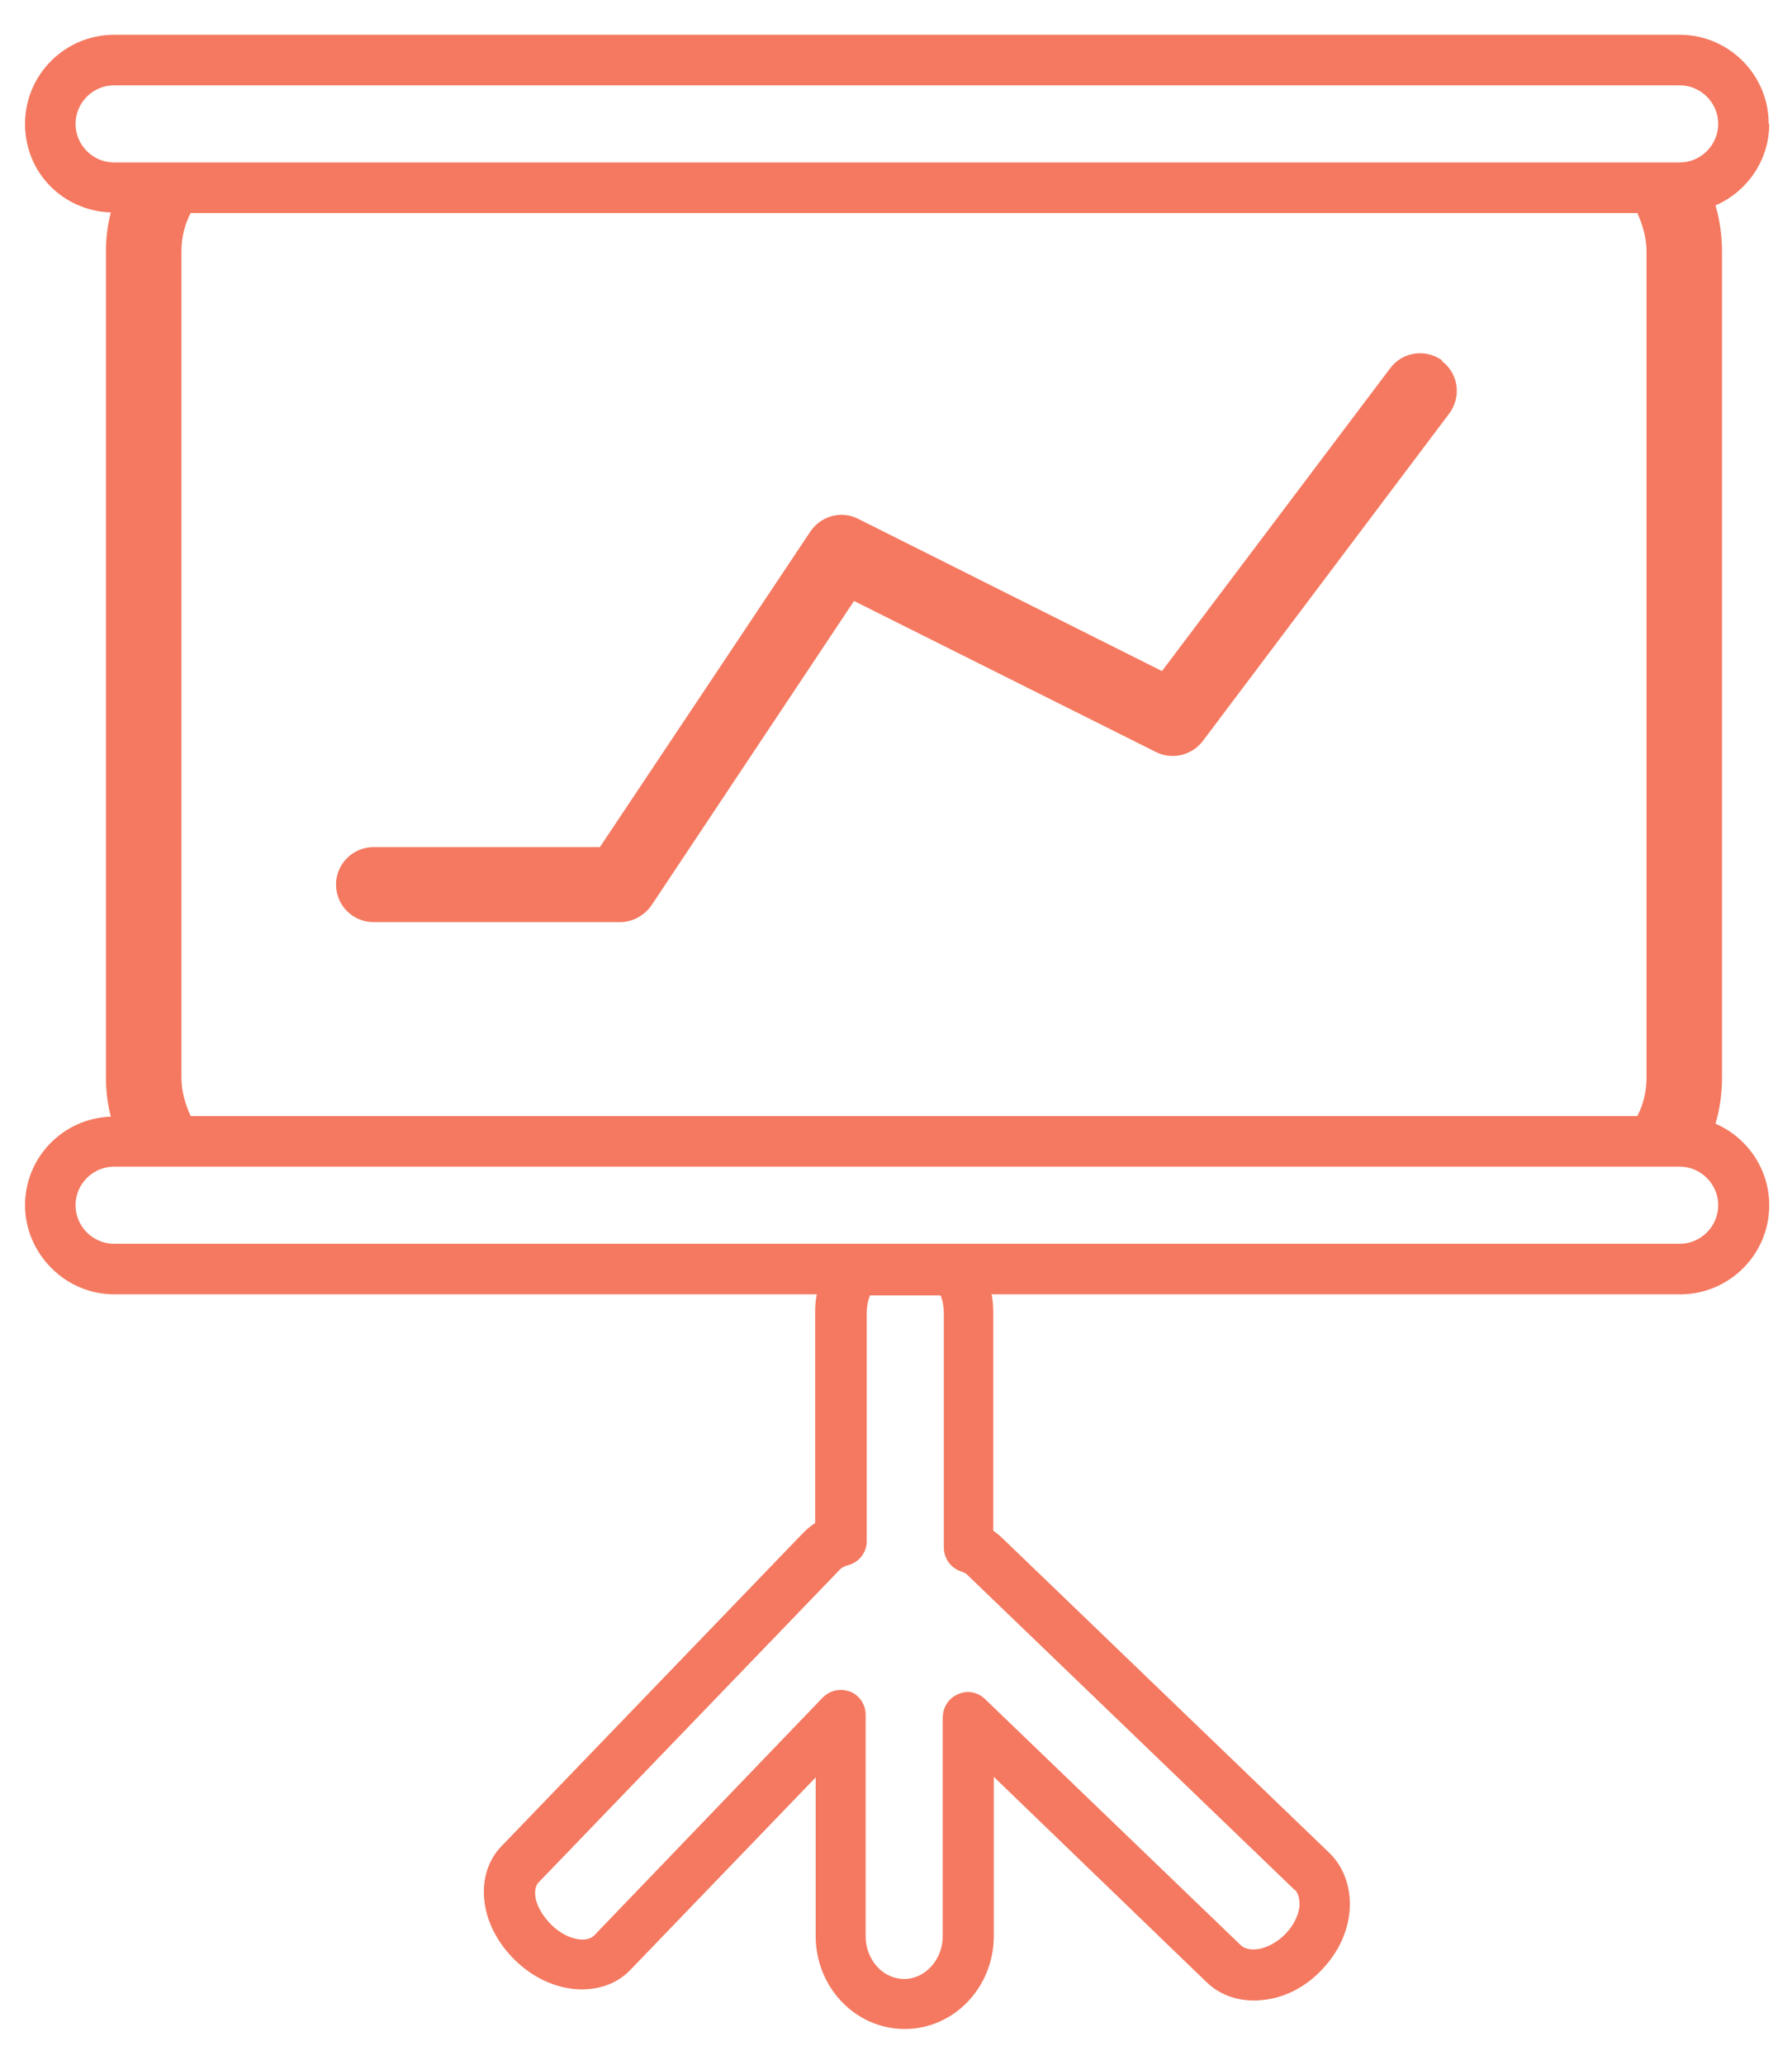
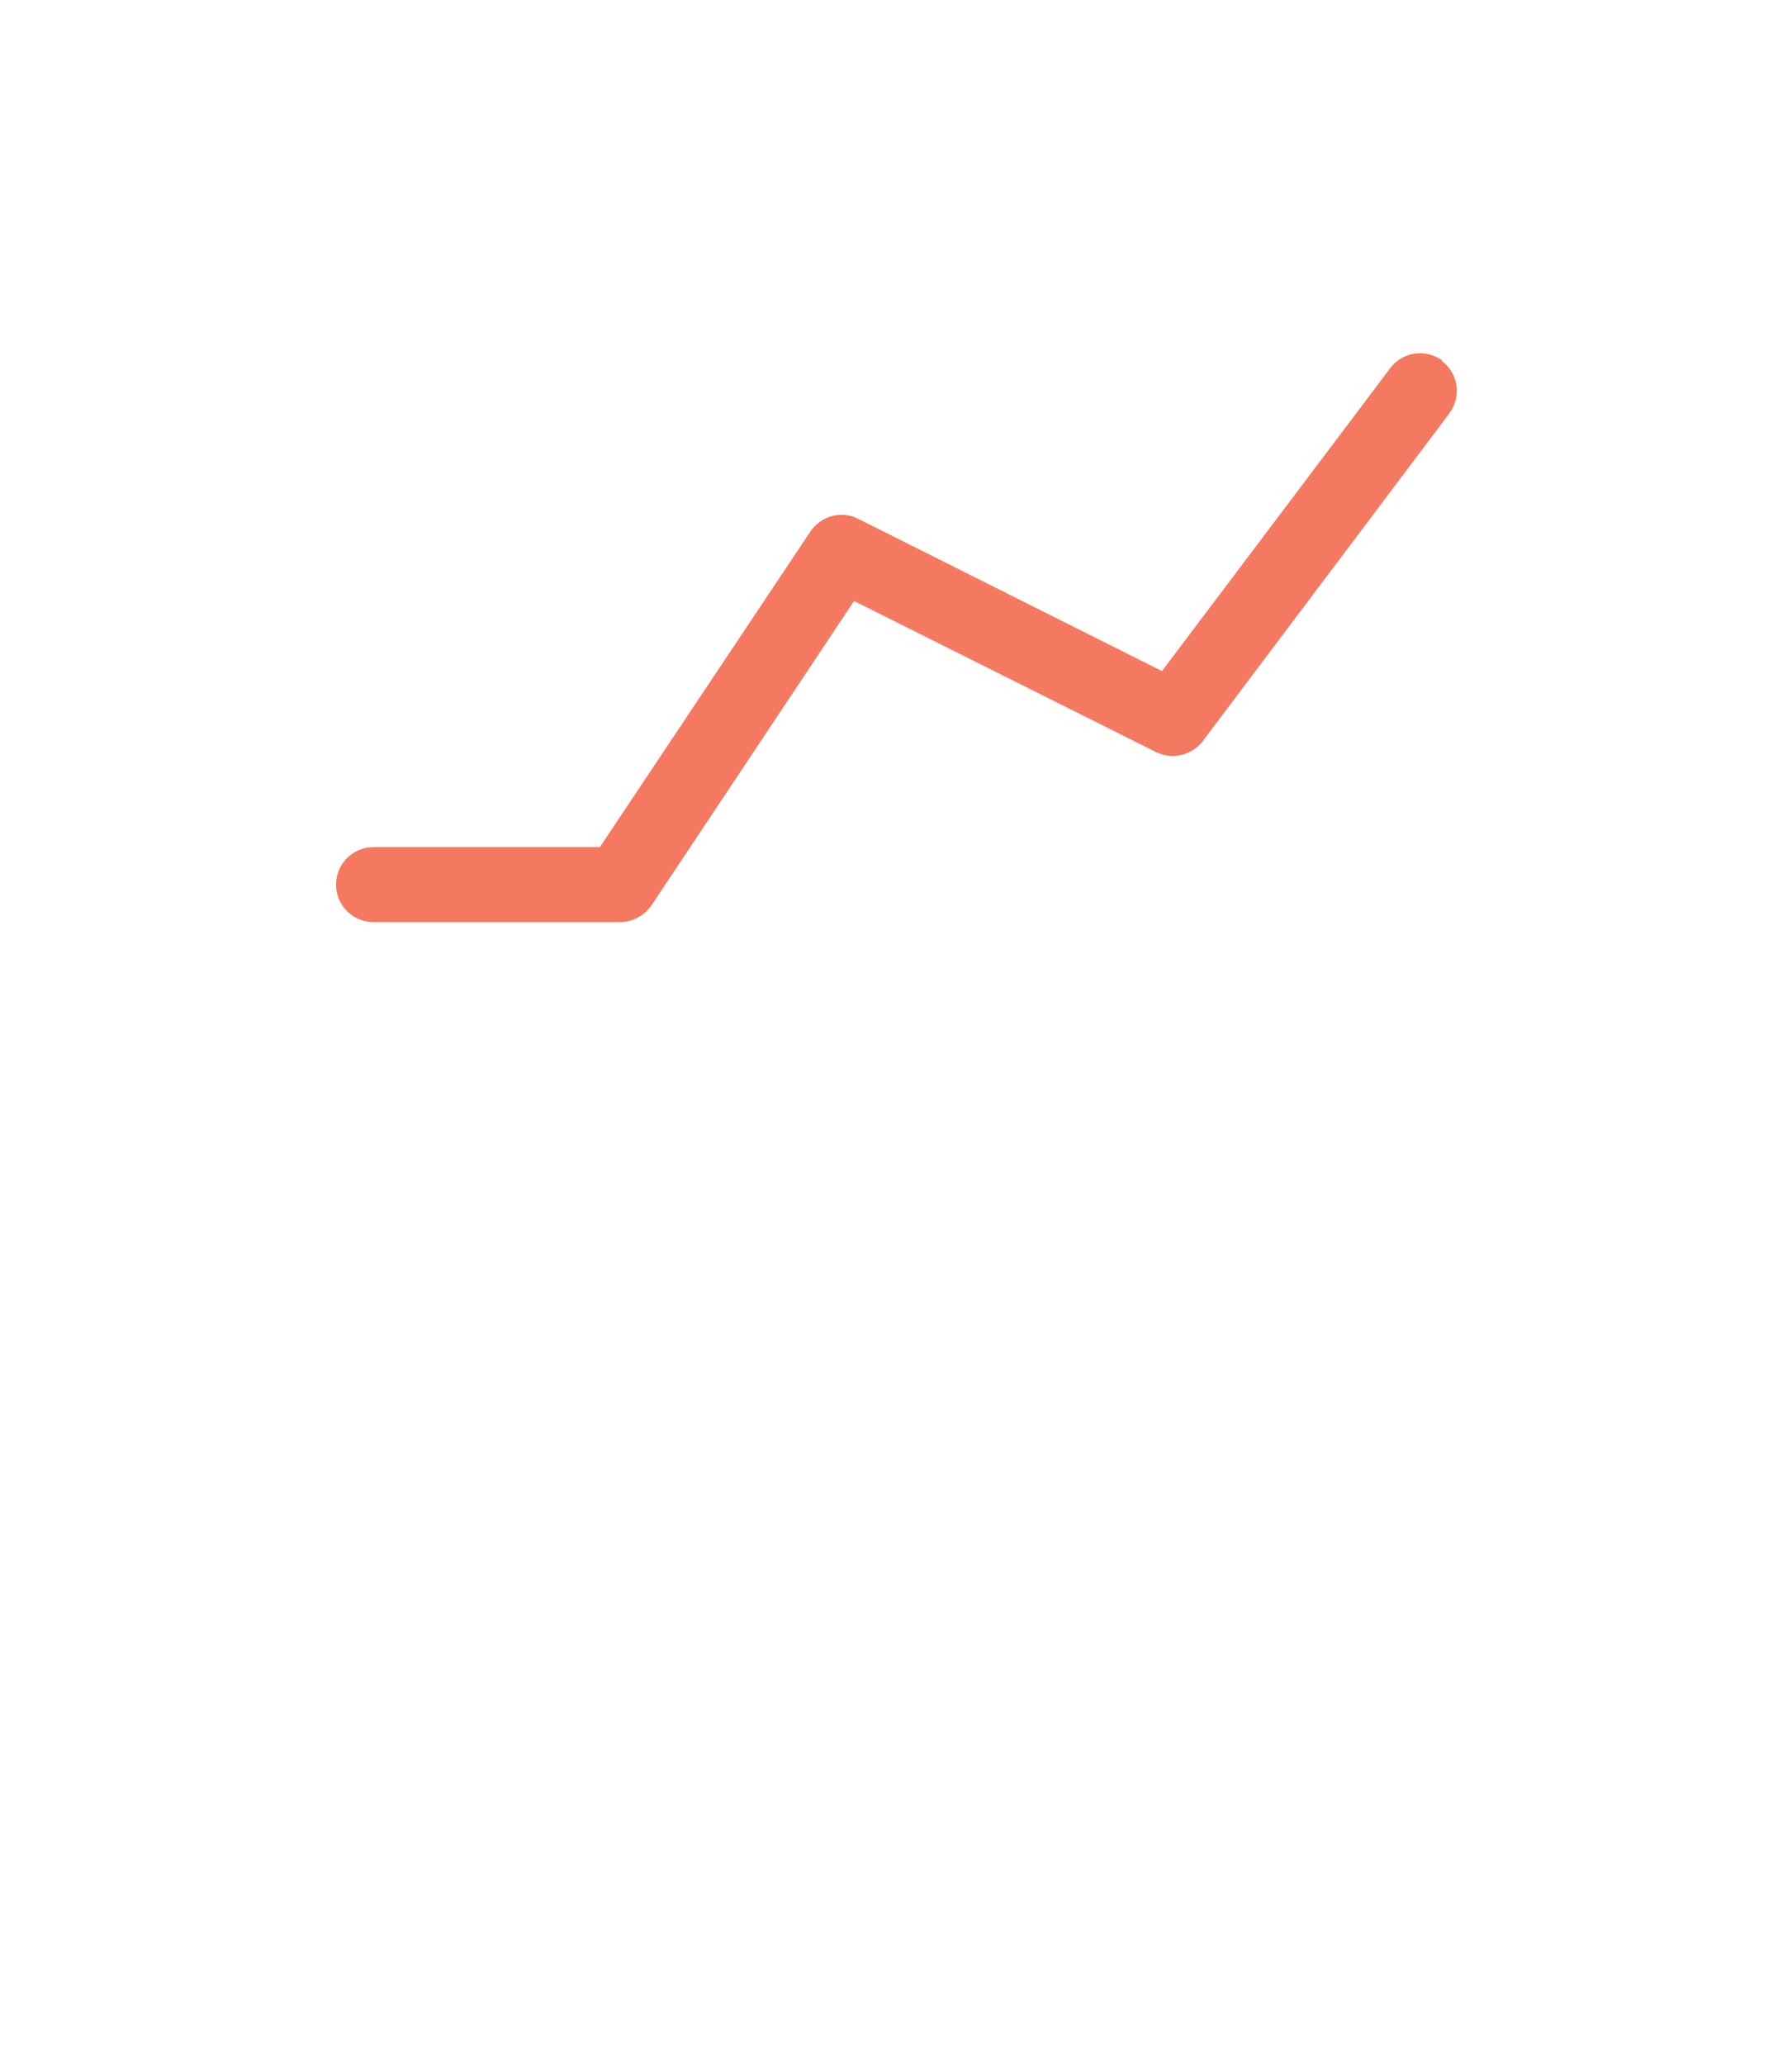
<svg xmlns="http://www.w3.org/2000/svg" width="33" height="38" viewBox="0 0 33 38" fill="none">
-   <path d="M32.571 2.28C32.571 1.38 31.841 0.64 30.931 0.64H2.101C1.201 0.64 0.461 1.37 0.461 2.28C0.461 3.19 1.171 3.88 2.041 3.91C1.981 4.14 1.951 4.38 1.951 4.63V19.83C1.951 20.08 1.981 20.32 2.041 20.55C1.161 20.58 0.461 21.3 0.461 22.18C0.461 23.06 1.191 23.82 2.101 23.82H15.041C15.021 23.92 15.011 24.03 15.011 24.14V28.03C14.931 28.08 14.861 28.14 14.791 28.21L9.231 33.98C8.971 34.25 8.861 34.64 8.931 35.06C8.991 35.43 9.191 35.79 9.491 36.08C9.791 36.37 10.151 36.55 10.531 36.6C10.951 36.65 11.341 36.53 11.601 36.26L15.021 32.71V35.63C15.021 36.57 15.751 37.34 16.661 37.34C17.571 37.34 18.301 36.57 18.301 35.63V32.7L22.221 36.48C22.501 36.75 22.891 36.86 23.311 36.8C23.691 36.75 24.061 36.55 24.341 36.25C24.631 35.95 24.811 35.58 24.851 35.19C24.891 34.77 24.761 34.38 24.491 34.11L18.441 28.29C18.441 28.29 18.351 28.21 18.291 28.17V24.14C18.291 24.03 18.281 23.92 18.261 23.82H30.941C31.841 23.82 32.581 23.09 32.581 22.18C32.581 21.51 32.171 20.93 31.591 20.68C31.671 20.41 31.711 20.13 31.711 19.83V4.63C31.711 4.34 31.671 4.05 31.591 3.78C32.171 3.53 32.581 2.95 32.581 2.28H32.571ZM23.841 34.77C23.931 34.86 23.931 35 23.931 35.08C23.911 35.25 23.821 35.44 23.671 35.59C23.531 35.74 23.341 35.84 23.171 35.87C23.091 35.88 22.951 35.89 22.851 35.8L18.141 31.27C18.011 31.14 17.811 31.1 17.641 31.18C17.471 31.25 17.361 31.42 17.361 31.61V35.63C17.361 36.06 17.041 36.42 16.651 36.42C16.261 36.42 15.941 36.07 15.941 35.63V31.56C15.941 31.37 15.831 31.2 15.651 31.13C15.591 31.11 15.541 31.1 15.481 31.1C15.361 31.1 15.241 31.15 15.151 31.24L10.941 35.62C10.861 35.7 10.731 35.7 10.661 35.69C10.491 35.67 10.301 35.57 10.151 35.42C10.001 35.27 9.891 35.09 9.861 34.92C9.851 34.85 9.841 34.72 9.921 34.64L15.481 28.87C15.481 28.87 15.551 28.82 15.601 28.81C15.811 28.76 15.961 28.58 15.961 28.36V24.16C15.961 24.05 15.981 23.94 16.021 23.84H17.321C17.361 23.94 17.381 24.05 17.381 24.16V28.48C17.381 28.68 17.511 28.86 17.701 28.92C17.751 28.94 17.781 28.95 17.811 28.98L23.861 34.8L23.841 34.77ZM31.641 22.18C31.641 22.57 31.321 22.89 30.931 22.89H2.101C1.711 22.89 1.391 22.57 1.391 22.18C1.391 21.79 1.711 21.47 2.101 21.47H30.931C31.321 21.47 31.641 21.79 31.641 22.18ZM3.341 19.83V4.63C3.341 4.37 3.401 4.13 3.511 3.92H30.151C30.251 4.14 30.321 4.38 30.321 4.63V19.83C30.321 20.09 30.261 20.33 30.151 20.54H3.511C3.411 20.32 3.341 20.08 3.341 19.83ZM30.931 2.99H2.101C1.711 2.99 1.391 2.67 1.391 2.28C1.391 1.89 1.711 1.57 2.101 1.57H30.931C31.321 1.57 31.641 1.89 31.641 2.28C31.641 2.67 31.321 2.99 30.931 2.99Z" fill="#F47960" />
  <path d="M26.567 6.64C26.258 6.41 25.828 6.47 25.598 6.78L21.398 12.35L15.807 9.55C15.498 9.39 15.117 9.49 14.918 9.79L11.047 15.59H6.878C6.497 15.59 6.188 15.9 6.188 16.28C6.188 16.66 6.497 16.97 6.878 16.97H11.418C11.648 16.97 11.867 16.85 11.998 16.66L15.727 11.06L21.288 13.84C21.587 13.99 21.948 13.9 22.148 13.64L26.688 7.61C26.918 7.3 26.858 6.87 26.547 6.64H26.567Z" fill="#F47960" />
</svg>